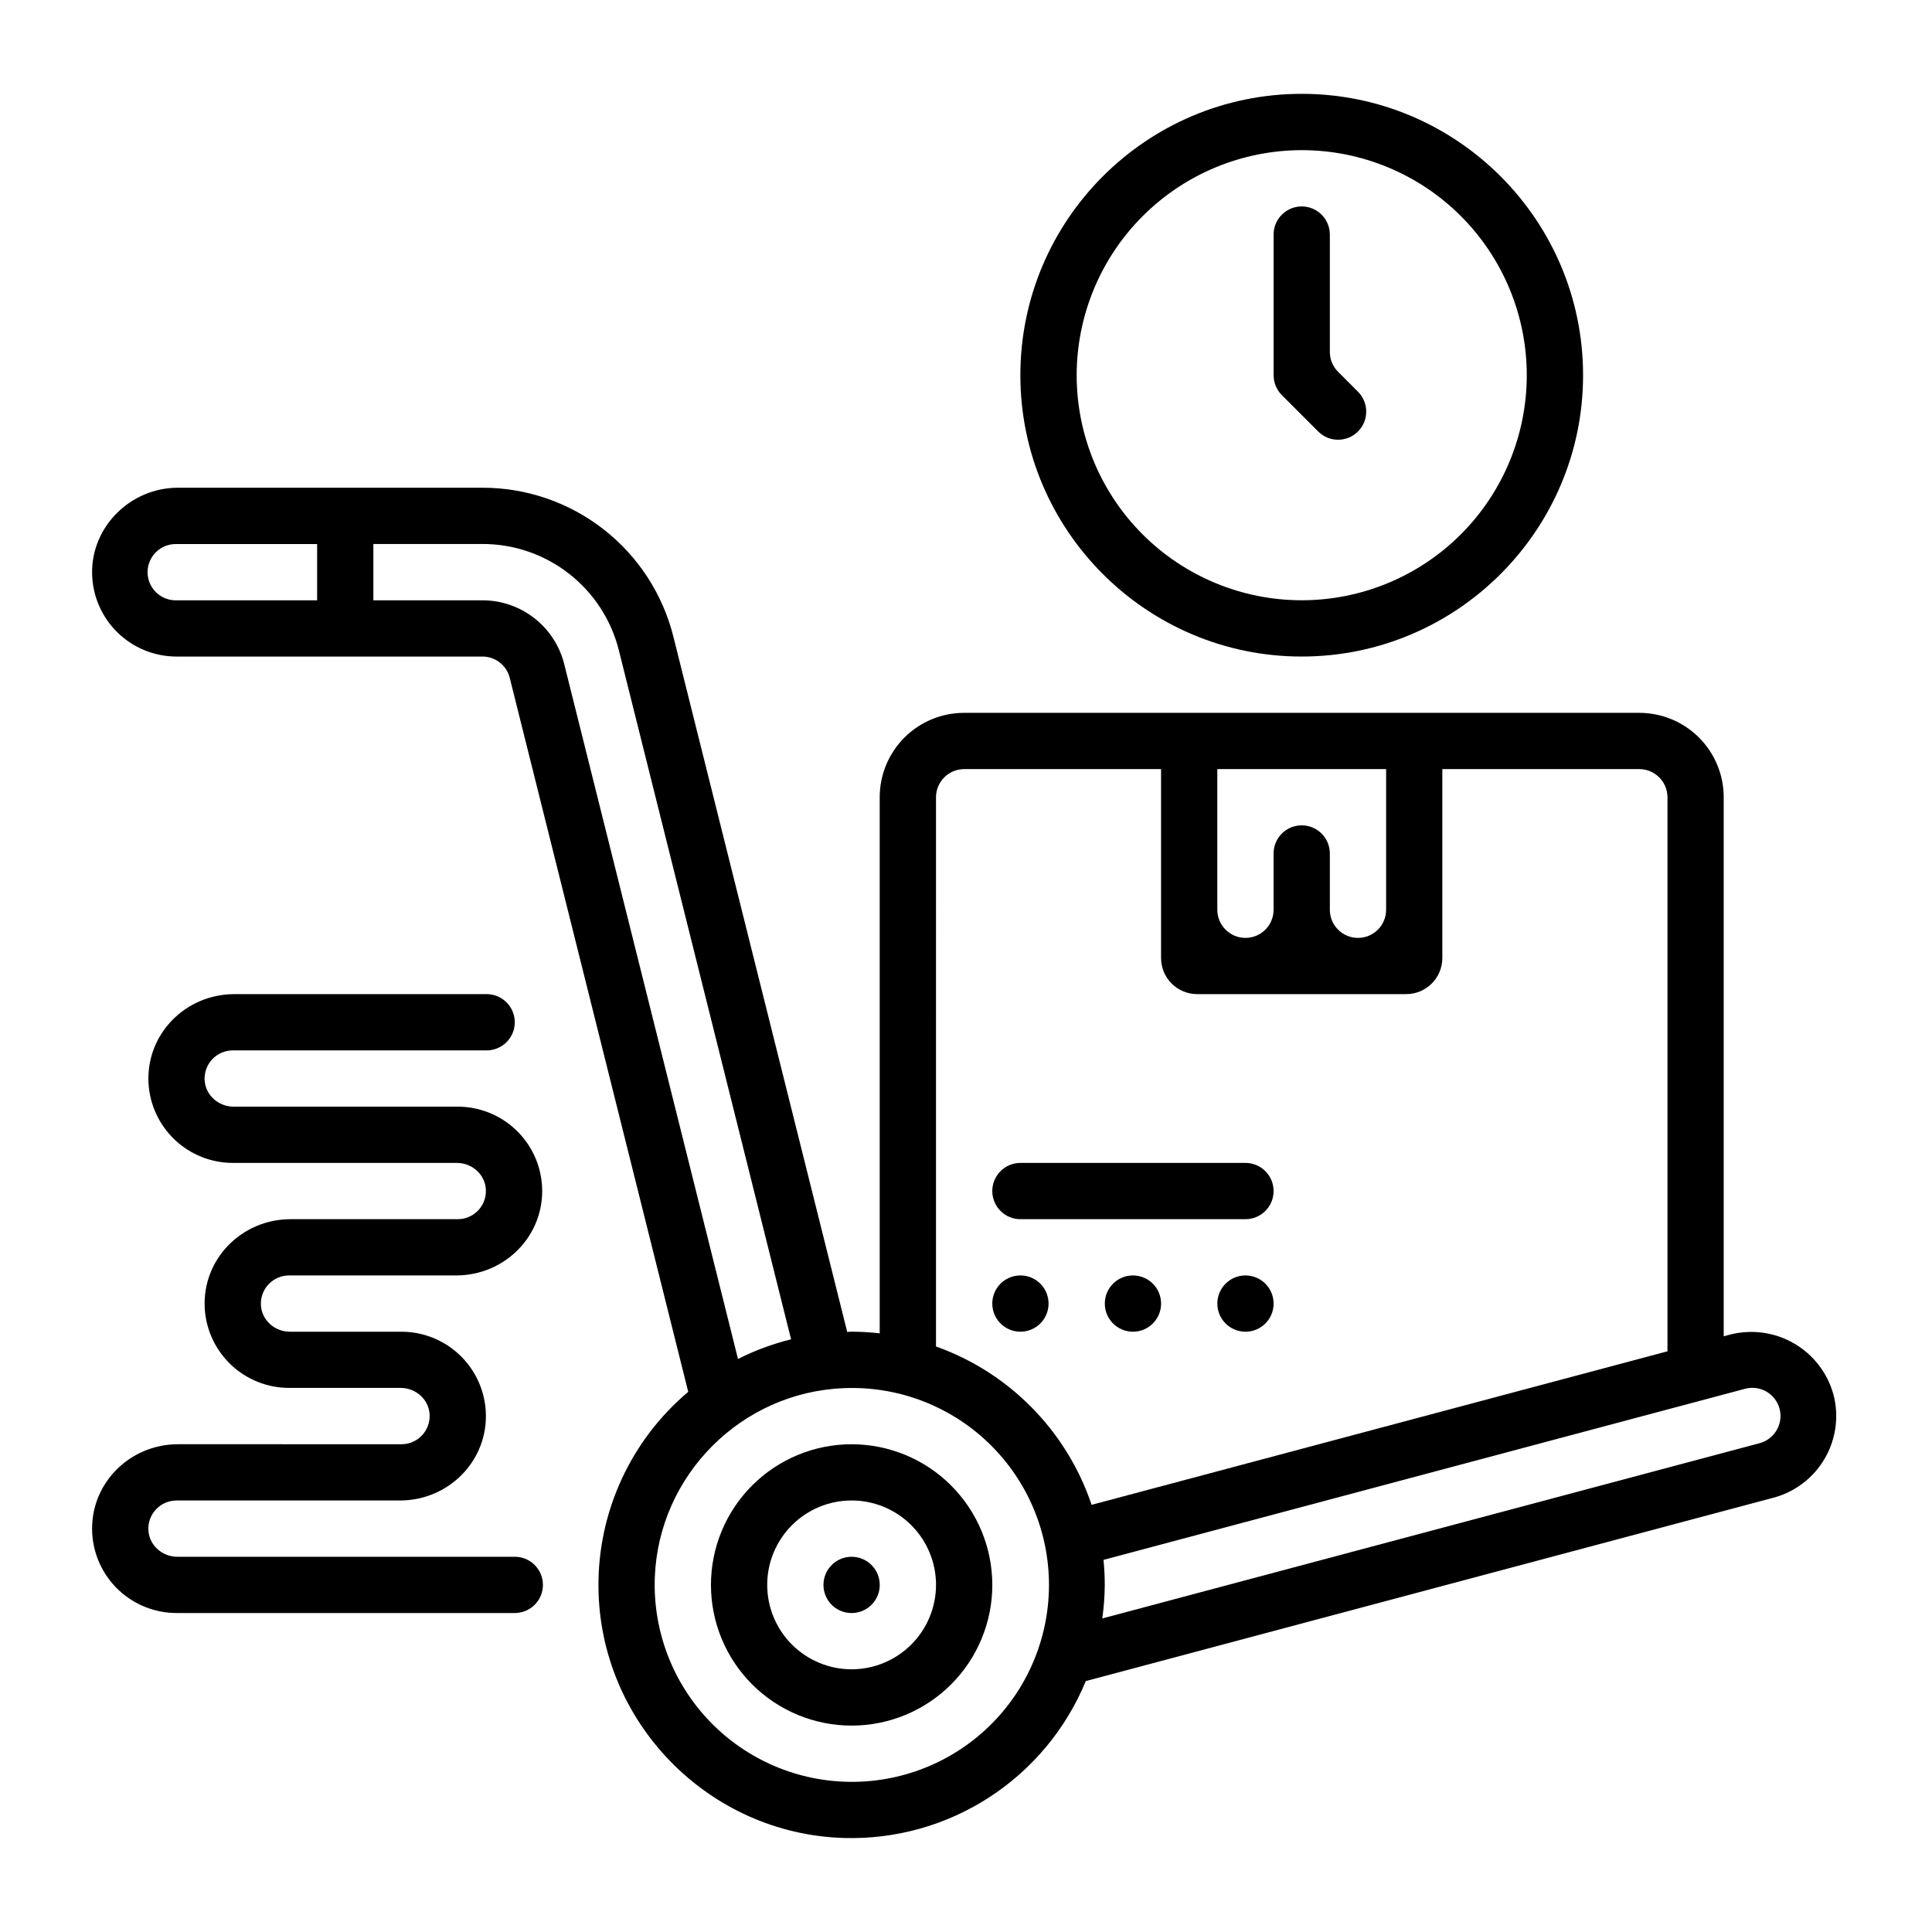
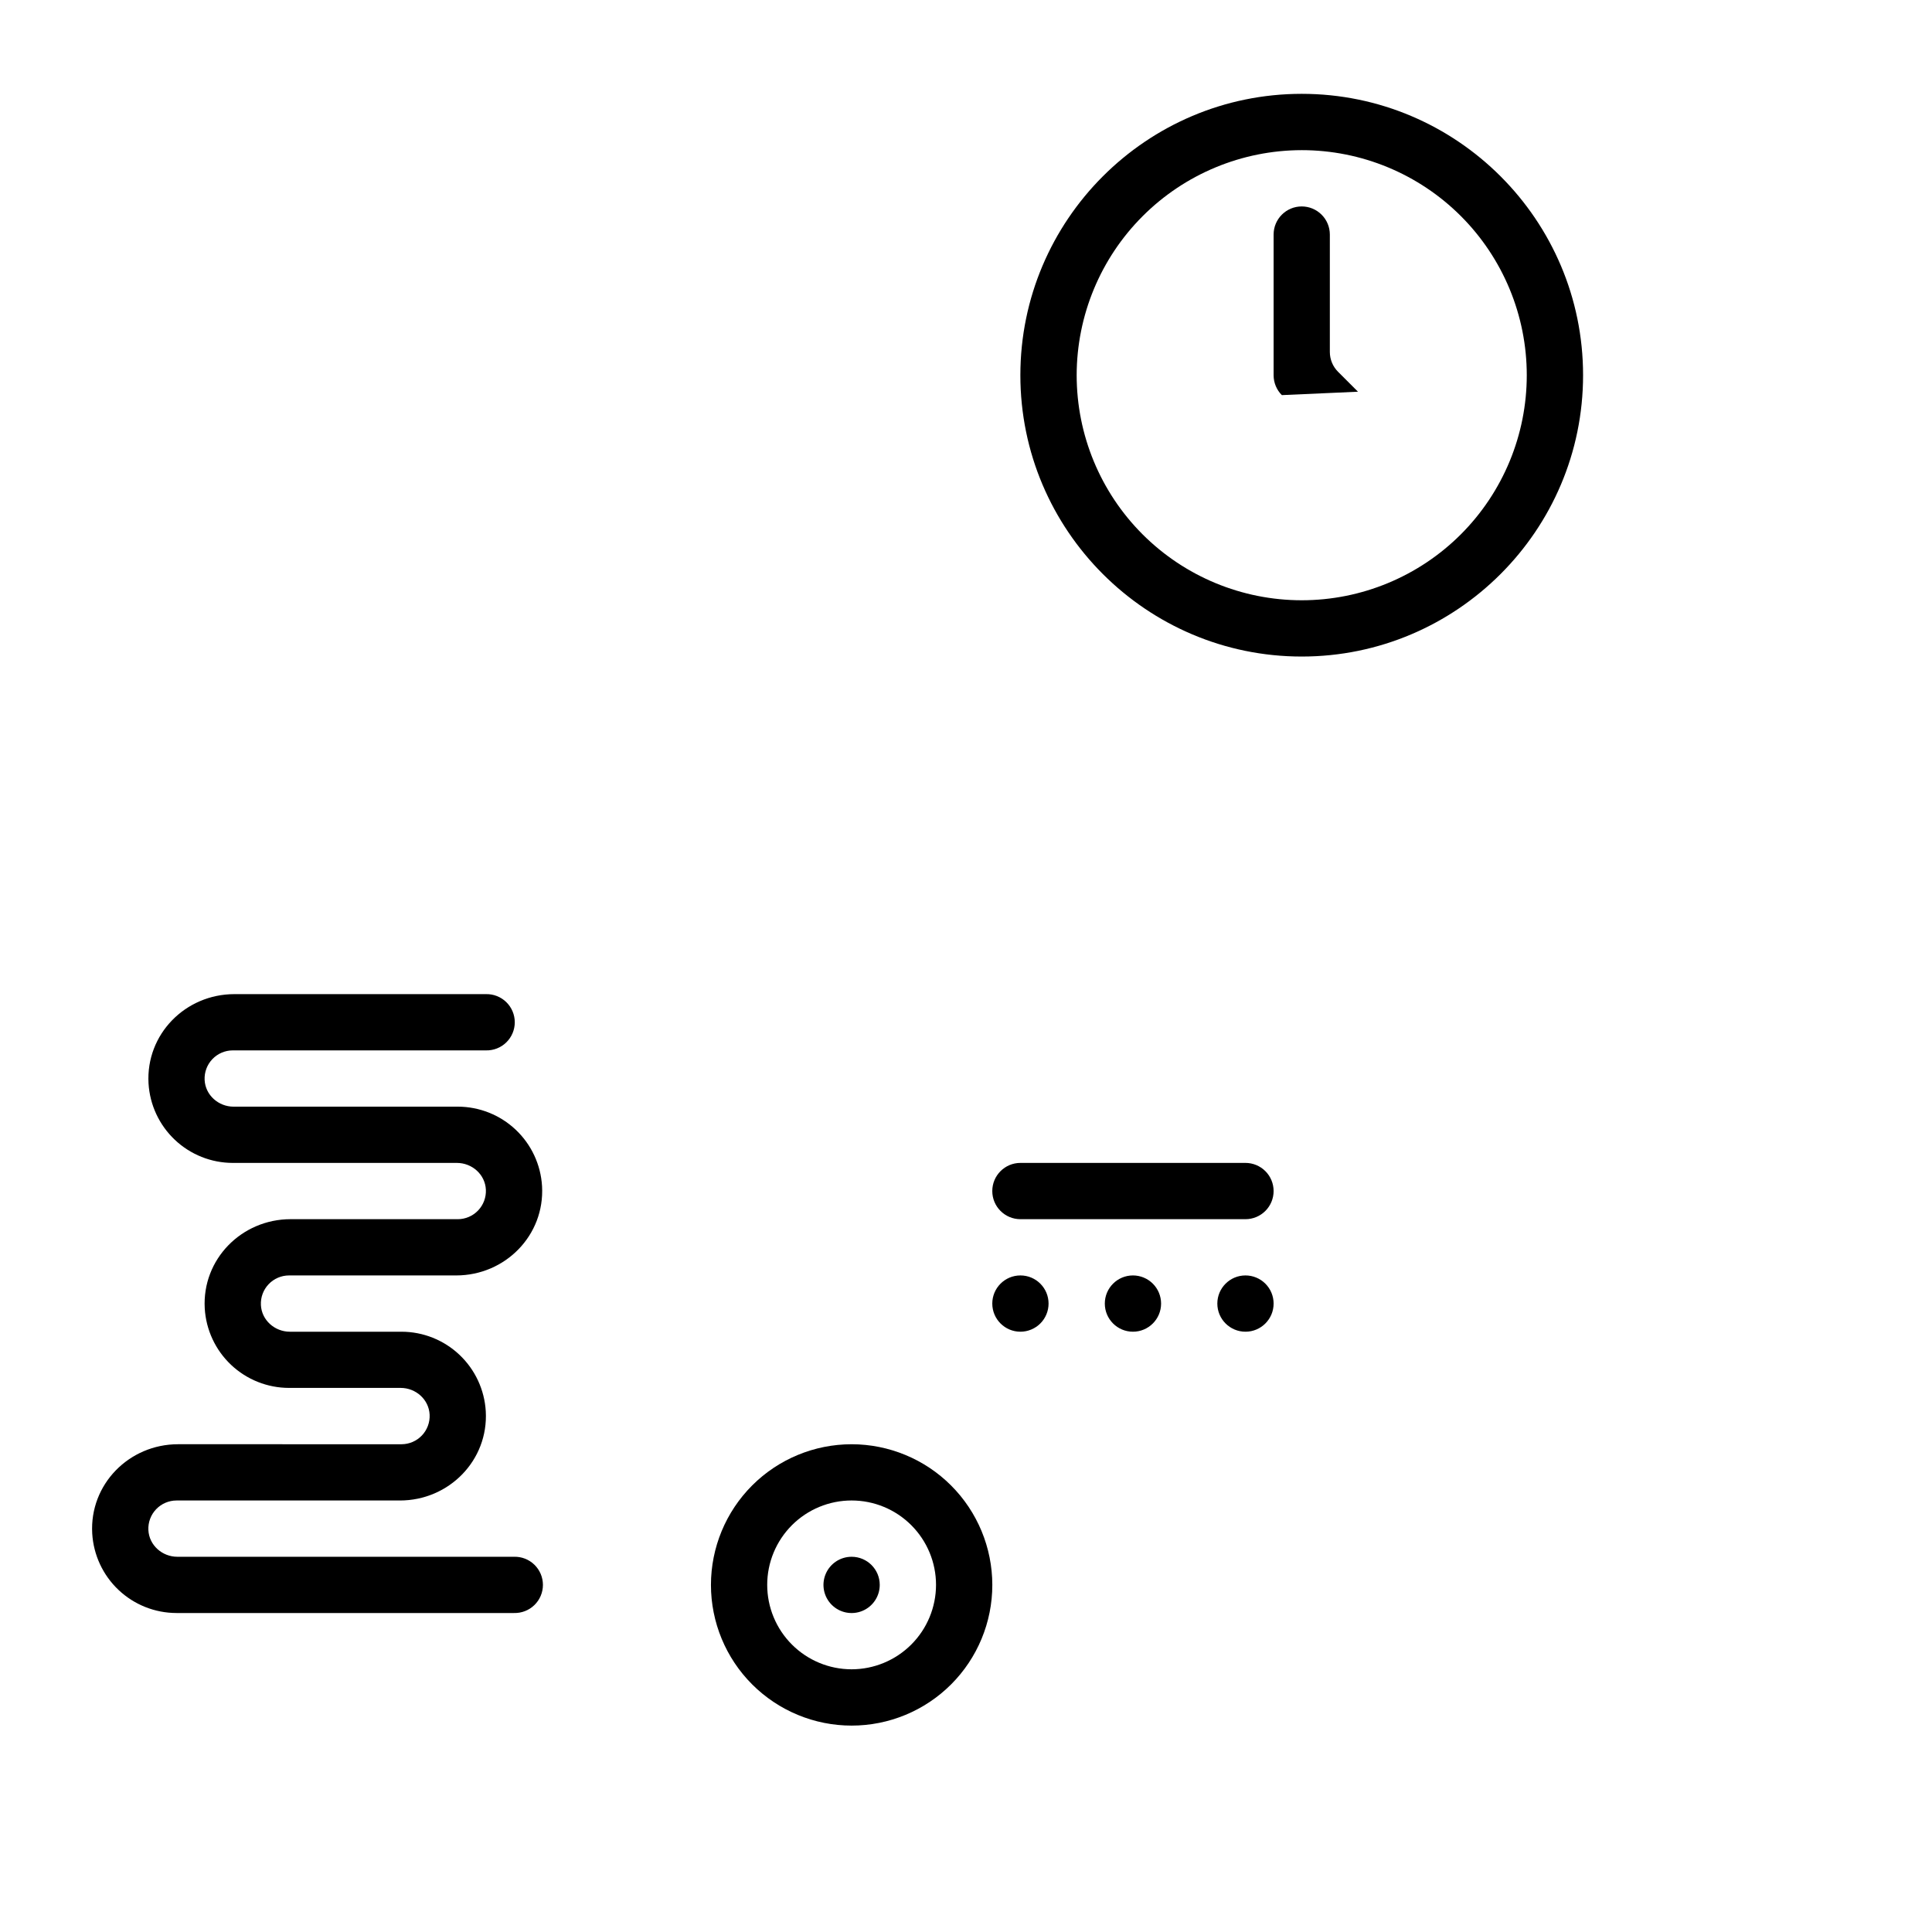
<svg xmlns="http://www.w3.org/2000/svg" fill="#000000" width="800px" height="800px" version="1.1" viewBox="144 144 512 512">
  <g>
    <path d="m369.69 526.74c-9.887 0-19.367 3.926-26.359 10.918s-10.922 16.477-10.922 26.363 3.93 19.371 10.922 26.363c6.992 6.988 16.473 10.918 26.359 10.918 9.891 0 19.371-3.93 26.363-10.918 6.992-6.992 10.922-16.477 10.922-26.363-0.008-9.887-3.941-19.363-10.93-26.355-6.988-6.988-16.469-10.918-26.355-10.926zm0 59.641c-5.93 0-11.621-2.356-15.816-6.551-4.195-4.195-6.555-9.883-6.555-15.816-0.004-5.934 2.356-11.621 6.547-15.82 4.195-4.195 9.887-6.551 15.82-6.551s11.621 2.356 15.816 6.551c4.195 4.195 6.555 9.883 6.555 15.816-0.008 5.93-2.363 11.617-6.559 15.812-4.191 4.191-9.875 6.551-15.809 6.559z" />
    <path d="m377.14 564.01c0.004 3.016-1.812 5.738-4.598 6.894s-5.996 0.52-8.129-1.613c-2.133-2.133-2.773-5.34-1.617-8.129 1.152-2.785 3.871-4.602 6.887-4.602 4.117 0 7.457 3.336 7.457 7.449z" />
-     <path d="m629.87 513.52c-1.582-5.699-5.336-10.551-10.453-13.512-5.121-2.961-11.195-3.797-16.926-2.328l-1.691 0.438v-142.84c0-5.93-2.356-11.621-6.551-15.816-4.191-4.191-9.883-6.551-15.812-6.551h-178.94c-5.934 0-11.621 2.356-15.816 6.551-4.195 4.195-6.551 9.887-6.551 15.816v142.07c-2.473-0.285-4.965-0.43-7.453-0.438-0.387 0-0.766 0.051-1.16 0.055l-46.047-184.18c-2.812-11.301-9.324-21.332-18.5-28.496-9.176-7.168-20.488-11.051-32.129-11.039h-80.676c-12.52 0-22.973 10.242-22.762 22.758 0.105 5.863 2.508 11.449 6.691 15.562 4.18 4.109 9.809 6.418 15.672 6.422h81.113c3.414 0.012 6.383 2.34 7.207 5.648l47.301 189.21c-15.211 12.82-23.93 31.742-23.793 51.637 0.246 35.957 29.145 65.547 65.086 66.598 13.637 0.395 27.07-3.371 38.512-10.801 11.445-7.426 20.355-18.164 25.547-30.777l182.3-48.613c5.723-1.543 10.602-5.293 13.566-10.422 2.969-5.129 3.781-11.227 2.266-16.957zm-163.27-165.7h44.738v37.285c-0.004 4.113-3.34 7.449-7.457 7.449-4.113 0-7.453-3.336-7.457-7.449v-14.914c0.004-1.98-0.781-3.879-2.18-5.281-1.398-1.398-3.297-2.188-5.273-2.188-4.121 0-7.457 3.34-7.457 7.457v14.914c0 1.977-0.785 3.875-2.184 5.273-1.398 1.398-3.297 2.184-5.273 2.184-4.117 0-7.453-3.336-7.457-7.453zm-238.56-44.73h-37.281c-2.012 0.051-3.957-0.711-5.398-2.113-1.441-1.406-2.254-3.332-2.254-5.344 0-2.008 0.812-3.934 2.254-5.34 1.441-1.402 3.387-2.164 5.398-2.113h37.281zm65.496 16.949v-0.004c-1.203-4.84-3.992-9.141-7.926-12.211-3.934-3.074-8.777-4.738-13.77-4.734h-28.895v-14.93h28.906c8.312-0.012 16.391 2.762 22.941 7.875 6.555 5.113 11.211 12.273 13.223 20.34l45.629 182.56c-4.871 1.199-9.59 2.945-14.066 5.207zm76.148 296.17c-14.191-0.016-27.77-5.809-37.605-16.039-9.836-10.234-15.086-24.027-14.543-38.211 1.055-27.086 23.004-49.035 50.09-50.082v-0.004c14.027-0.582 27.699 4.508 37.926 14.125 10.227 9.621 16.148 22.953 16.426 36.988 0.277 14.039-5.113 27.594-14.953 37.609-9.84 10.016-23.297 15.641-37.34 15.613zm22.363-115.37 0.004-145.56c0.012-4.113 3.34-7.445 7.457-7.457h52.184v50.055c0 5.285 4.285 9.574 9.57 9.574h55.395c5.289 0 9.574-4.289 9.574-9.574v-50.055h52.199c4.117 0.004 7.461 3.34 7.469 7.457v146.83l-152.61 40.688c-6.59-19.566-21.785-35.035-41.234-41.965zm218.12 25.66-174.05 46.406c0.418-2.941 0.637-5.914 0.656-8.887 0-2.238-0.121-4.449-0.332-6.637l169.86-45.297h-0.004c1.93-0.559 4-0.32 5.75 0.66 1.746 0.984 3.027 2.633 3.547 4.57s0.238 4.004-0.781 5.731c-1.023 1.727-2.695 2.973-4.644 3.449z" />
    <path d="m421.88 489.46c0 1.977-0.785 3.875-2.184 5.273-1.398 1.395-3.297 2.184-5.273 2.184-4.117 0-7.457-3.34-7.457-7.457 0-4.117 3.34-7.457 7.457-7.457 4.117 0 7.457 3.34 7.457 7.457zm22.363-7.457c-4.117 0-7.457 3.34-7.457 7.457 0 4.117 3.34 7.457 7.457 7.457 4.117 0 7.457-3.34 7.457-7.457 0-1.98-0.785-3.875-2.184-5.273-1.398-1.398-3.297-2.184-5.273-2.184zm29.82 0c-4.117 0-7.457 3.34-7.457 7.457 0 4.117 3.34 7.457 7.457 7.457 4.117 0 7.457-3.34 7.457-7.457 0-1.98-0.785-3.875-2.184-5.273-1.398-1.398-3.297-2.184-5.273-2.184zm7.457-22.363c0-1.98-0.785-3.875-2.184-5.273-1.398-1.398-3.297-2.184-5.273-2.184h-59.641c-4.117 0-7.457 3.336-7.457 7.457 0 4.117 3.34 7.457 7.457 7.457h59.641c1.977 0 3.875-0.789 5.273-2.188 1.398-1.398 2.184-3.293 2.184-5.269z" />
    <path d="m488.97 317.99c41.105 0 74.562-33.441 74.562-74.562 0-41.121-33.441-74.562-74.562-74.562s-74.562 33.441-74.562 74.562c-0.004 41.121 33.449 74.562 74.562 74.562zm0-134.2c15.816 0 30.984 6.285 42.172 17.469 11.184 11.188 17.469 26.355 17.469 42.176 0 15.816-6.285 30.984-17.469 42.172-11.188 11.184-26.355 17.469-42.172 17.469-15.82 0-30.988-6.285-42.176-17.469-11.184-11.188-17.465-26.355-17.465-42.172 0.016-15.812 6.305-30.973 17.488-42.152 11.18-11.184 26.34-17.473 42.152-17.492z" />
-     <path d="m483.7 248.71c-1.395-1.398-2.18-3.293-2.18-5.269v-37.285c0-4.113 3.336-7.449 7.449-7.449 1.977 0 3.871 0.785 5.269 2.184 1.398 1.395 2.184 3.289 2.184 5.266v31.113c0 1.977 0.785 3.871 2.188 5.269l5.269 5.269c2.91 2.91 2.91 7.633 0 10.543-1.398 1.398-3.293 2.184-5.269 2.184-1.977 0-3.875-0.785-5.269-2.184z" />
+     <path d="m483.7 248.71c-1.395-1.398-2.18-3.293-2.18-5.269v-37.285c0-4.113 3.336-7.449 7.449-7.449 1.977 0 3.871 0.785 5.269 2.184 1.398 1.395 2.184 3.289 2.184 5.266v31.113c0 1.977 0.785 3.871 2.188 5.269l5.269 5.269z" />
    <path d="m213.14 489.83c0.191 4.031 3.668 7.09 7.684 7.09h29.582c5.711 0.004 11.199 2.191 15.352 6.113 4.148 3.918 6.644 9.277 6.977 14.973 0.734 12.988-9.75 23.641-22.762 23.641h-59.207c-2.039 0.004-3.988 0.844-5.394 2.32-1.406 1.477-2.148 3.465-2.051 5.504 0.191 4.031 3.668 7.09 7.684 7.09h89.227-0.004c2.012-0.055 3.957 0.707 5.398 2.113 1.441 1.402 2.254 3.328 2.254 5.34s-0.812 3.938-2.254 5.34c-1.441 1.402-3.387 2.164-5.398 2.113h-89.461c-5.707-0.004-11.199-2.191-15.352-6.113-4.148-3.918-6.644-9.277-6.977-14.977-0.734-12.988 9.75-23.641 22.762-23.641l59.207 0.004c2.043-0.004 3.996-0.848 5.402-2.328 1.406-1.48 2.144-3.473 2.047-5.512-0.195-4.031-3.668-7.09-7.684-7.09h-29.586c-5.707-0.004-11.195-2.191-15.344-6.106-4.152-3.918-6.648-9.273-6.984-14.969-0.734-12.988 9.75-23.641 22.762-23.641h44.297v0.004c2.039-0.004 3.988-0.844 5.394-2.32 1.406-1.477 2.148-3.469 2.051-5.504-0.191-4.031-3.668-7.09-7.684-7.09h-59.402c-5.707-0.012-11.195-2.199-15.34-6.121-4.148-3.918-6.644-9.273-6.977-14.969-0.73-12.988 9.754-23.641 22.762-23.641h66.652c2.008-0.051 3.953 0.711 5.394 2.113 1.441 1.406 2.254 3.332 2.254 5.344 0 2.008-0.812 3.938-2.254 5.34-1.441 1.402-3.387 2.164-5.394 2.113h-67.098c-2.043 0.004-3.992 0.844-5.398 2.32-1.406 1.477-2.144 3.465-2.051 5.504 0.195 4.031 3.668 7.09 7.688 7.09h59.398l0.004-0.004c5.707 0.008 11.199 2.191 15.352 6.113 4.152 3.918 6.648 9.277 6.981 14.977 0.734 12.988-9.75 23.641-22.762 23.641h-44.301c-2.039 0.004-3.988 0.844-5.394 2.32-1.406 1.477-2.148 3.465-2.051 5.504z" />
  </g>
</svg>